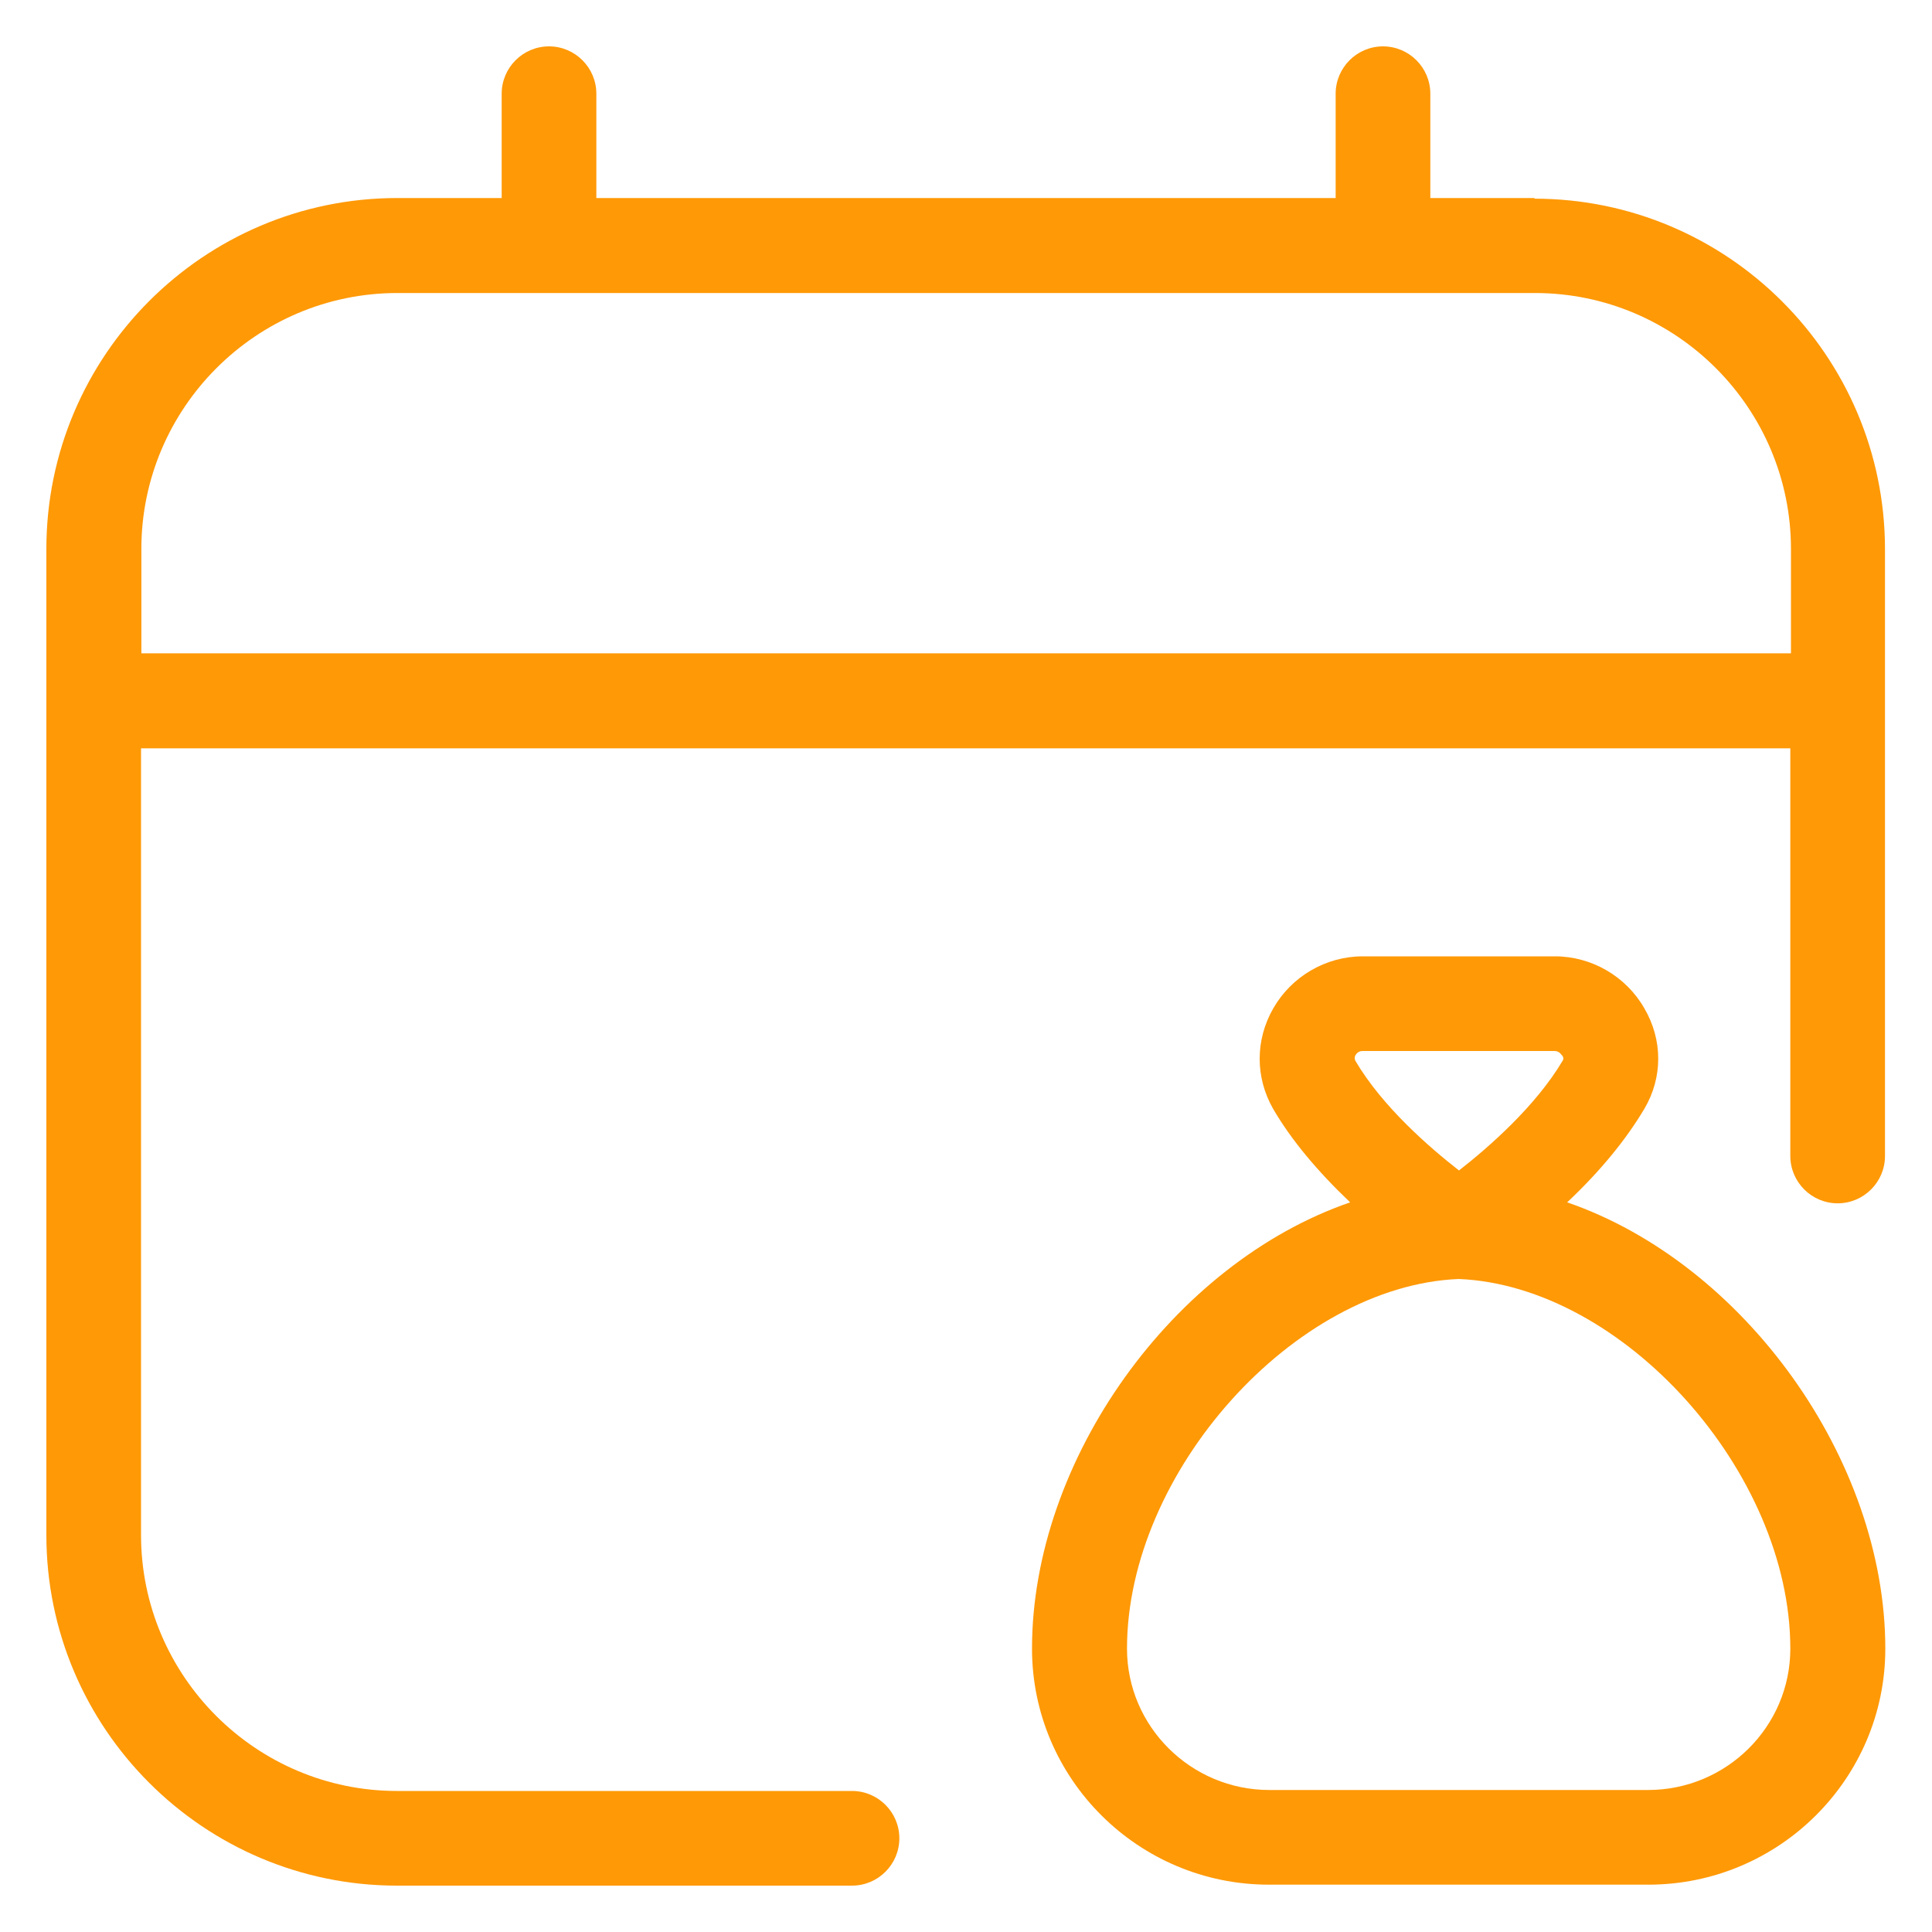
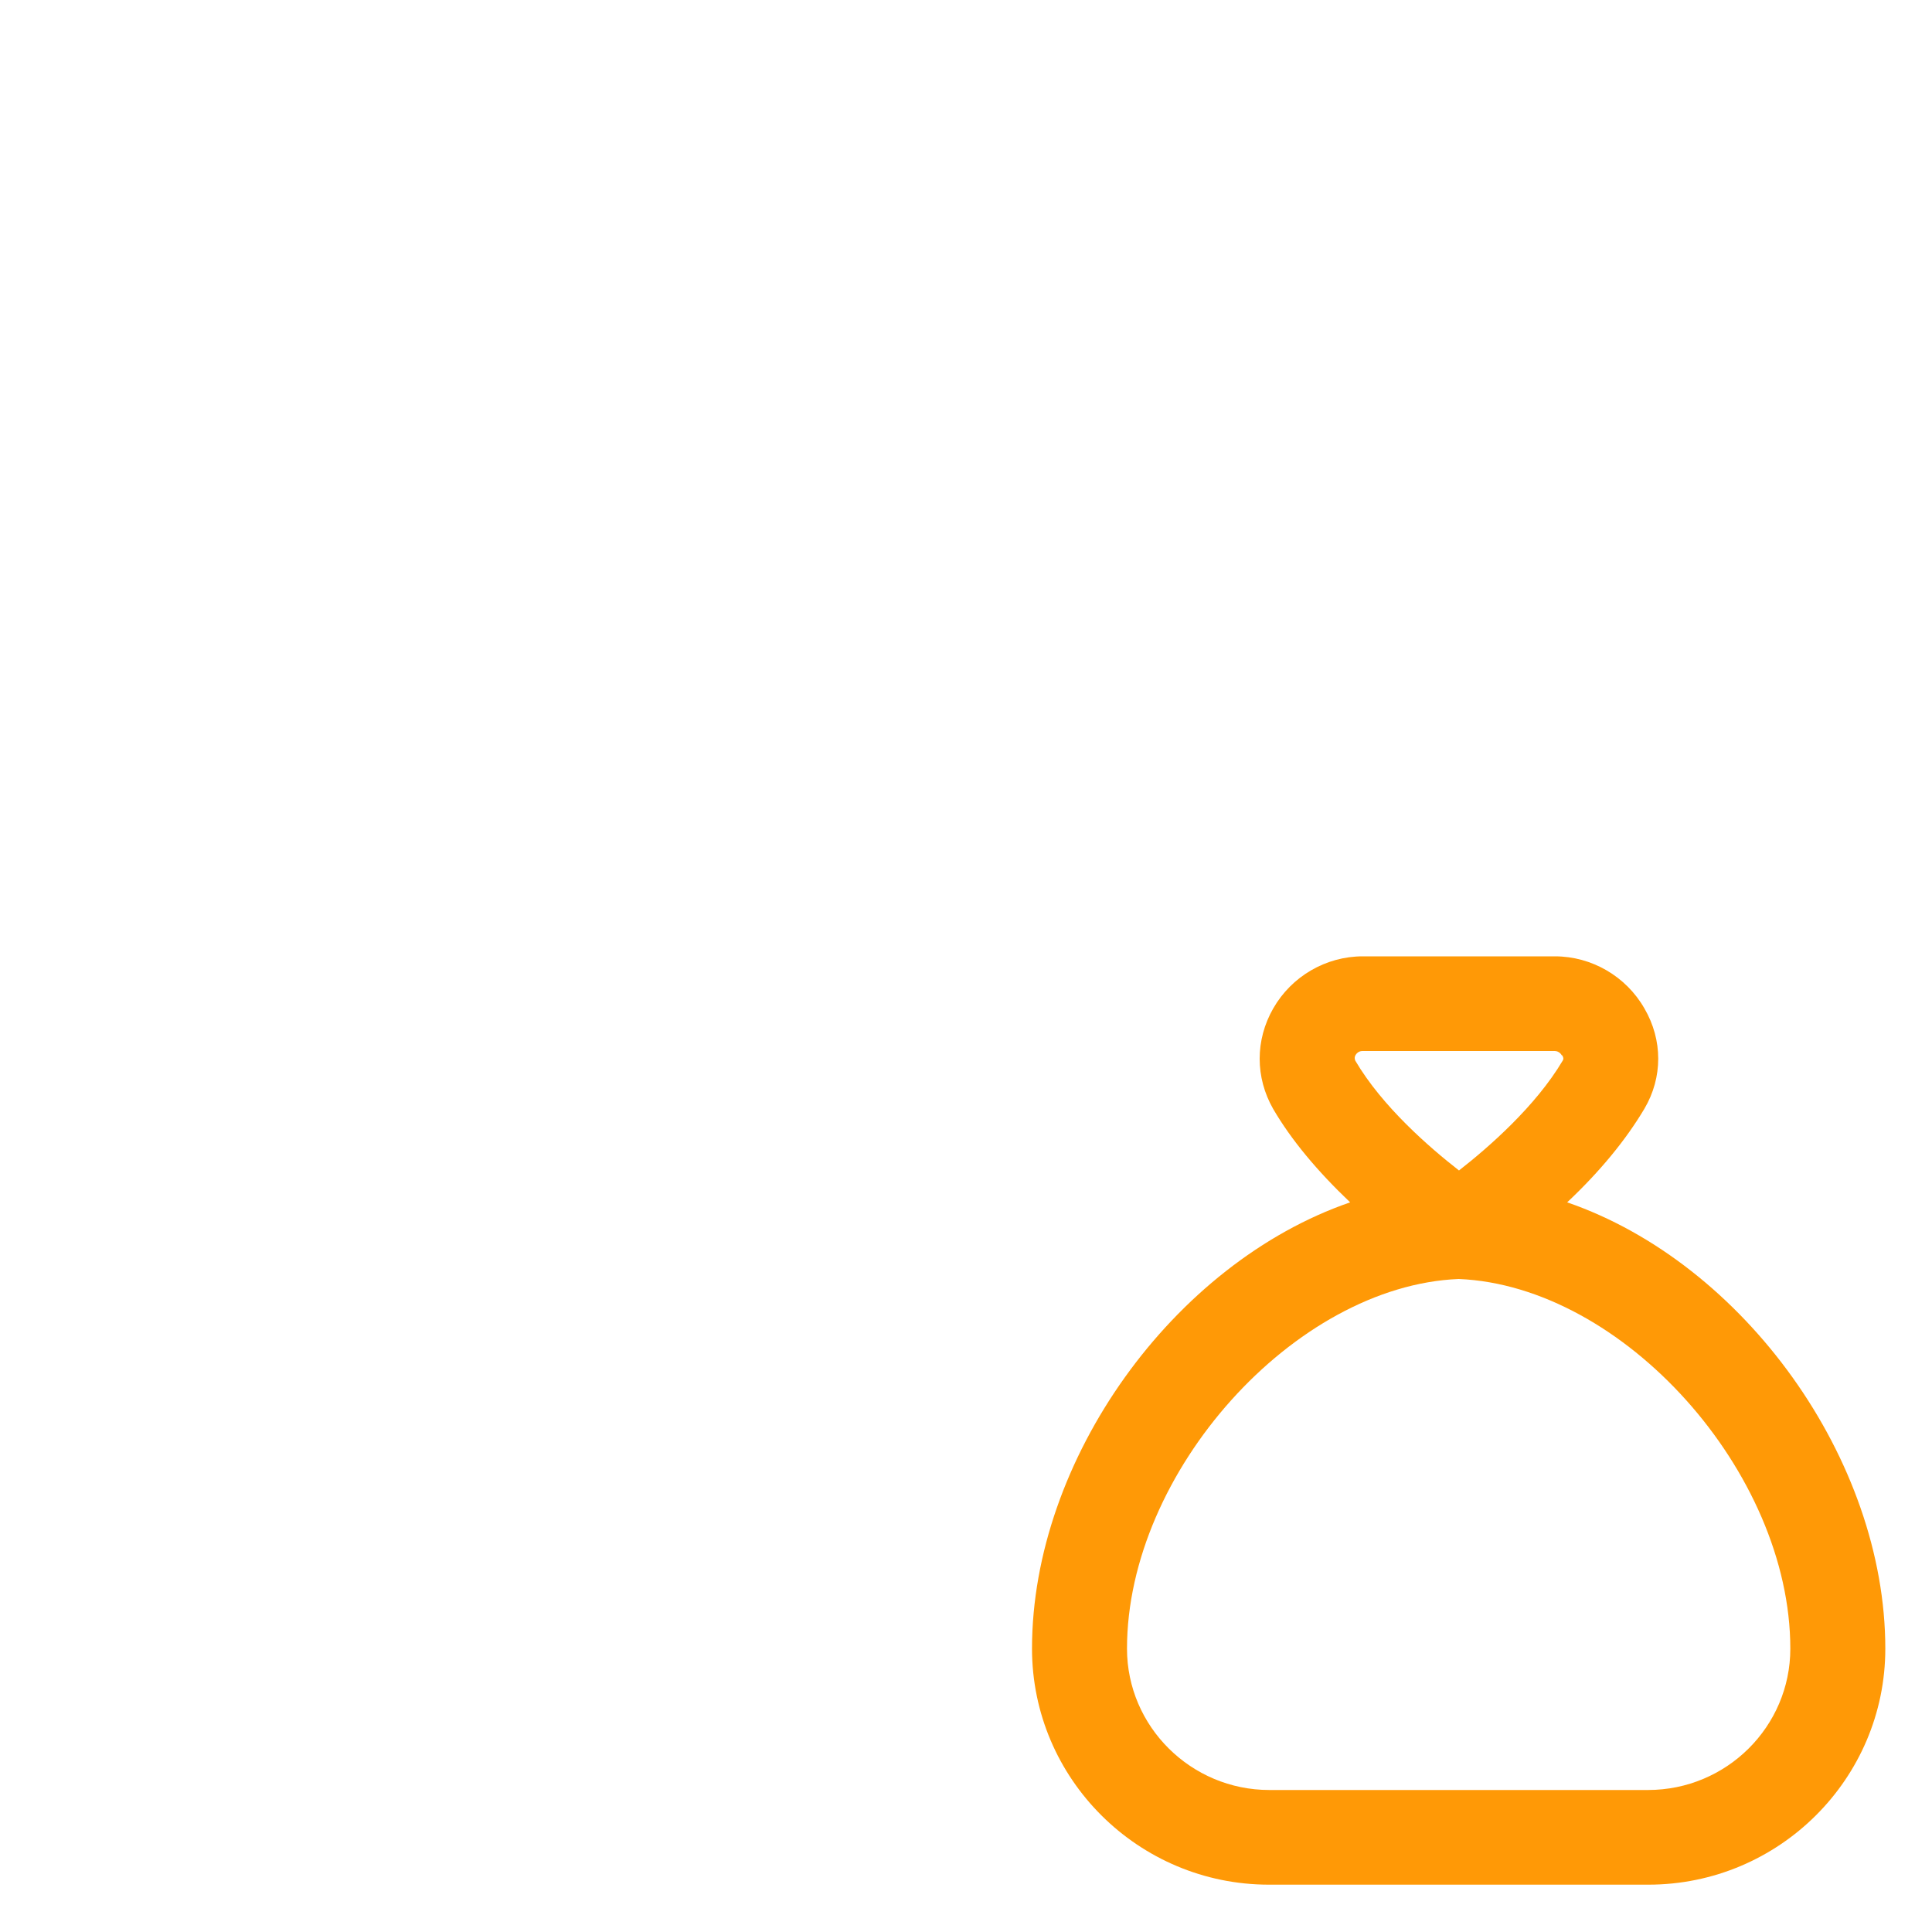
<svg xmlns="http://www.w3.org/2000/svg" height="60" id="early_payout" viewBox="0 0 60 60" width="60">
  <defs>
    <style>
      .cls-1 {
        fill: #ff9906;
      }
    </style>
  </defs>
  <path class="cls-1" d="M48.67,37.34c1.03-.97,1.83-1.95,2.4-2.91.57-.97.57-2.13,0-3.11-.57-1-1.64-1.62-2.78-1.62h-5.97c-1.14,0-2.21.62-2.78,1.62-.56.98-.56,2.14,0,3.12.56.96,1.37,1.93,2.39,2.9-5.49,1.89-9.88,7.99-9.88,13.86,0,4.04,3.3,7.33,7.36,7.33h11.78c4.06,0,7.36-3.29,7.36-7.33,0-5.87-4.39-11.97-9.88-13.86ZM51.2,55.59h-11.78c-2.43,0-4.42-1.97-4.42-4.39,0-5.48,5.2-11.27,10.3-11.48,5.11.21,10.3,6,10.3,11.48,0,2.42-1.98,4.39-4.42,4.39ZM48.52,32.78c.05.09.03.13.01.16-.84,1.42-2.31,2.7-3.22,3.41-.91-.71-2.38-1.98-3.22-3.41h0s-.04-.08,0-.16c.02-.04.09-.14.22-.14h5.97c.14,0,.21.11.22.13Z" />
-   <path class="cls-1" d="M47.66,6.15h-3.24v-3.24c0-.81-.66-1.47-1.47-1.47s-1.47.66-1.47,1.47v3.24h-22.96v-3.24c0-.81-.66-1.47-1.47-1.47s-1.47.66-1.47,1.47v3.24h-3.24C6.33,6.15,1.44,11.04,1.44,17.05v30.62c0,6.01,4.89,10.89,10.89,10.89h14.13c.81,0,1.47-.66,1.47-1.47s-.66-1.47-1.47-1.47h-14.13c-4.38,0-7.95-3.57-7.95-7.95v-24.43h51.22v12.66c0,.81.66,1.47,1.47,1.47s1.47-.66,1.47-1.47v-18.84c0-6.01-4.89-10.89-10.89-10.89ZM12.34,9.1h35.33c4.38,0,7.95,3.57,7.95,7.95v3.24H4.39v-3.24c0-4.38,3.57-7.95,7.95-7.95Z" />
</svg>